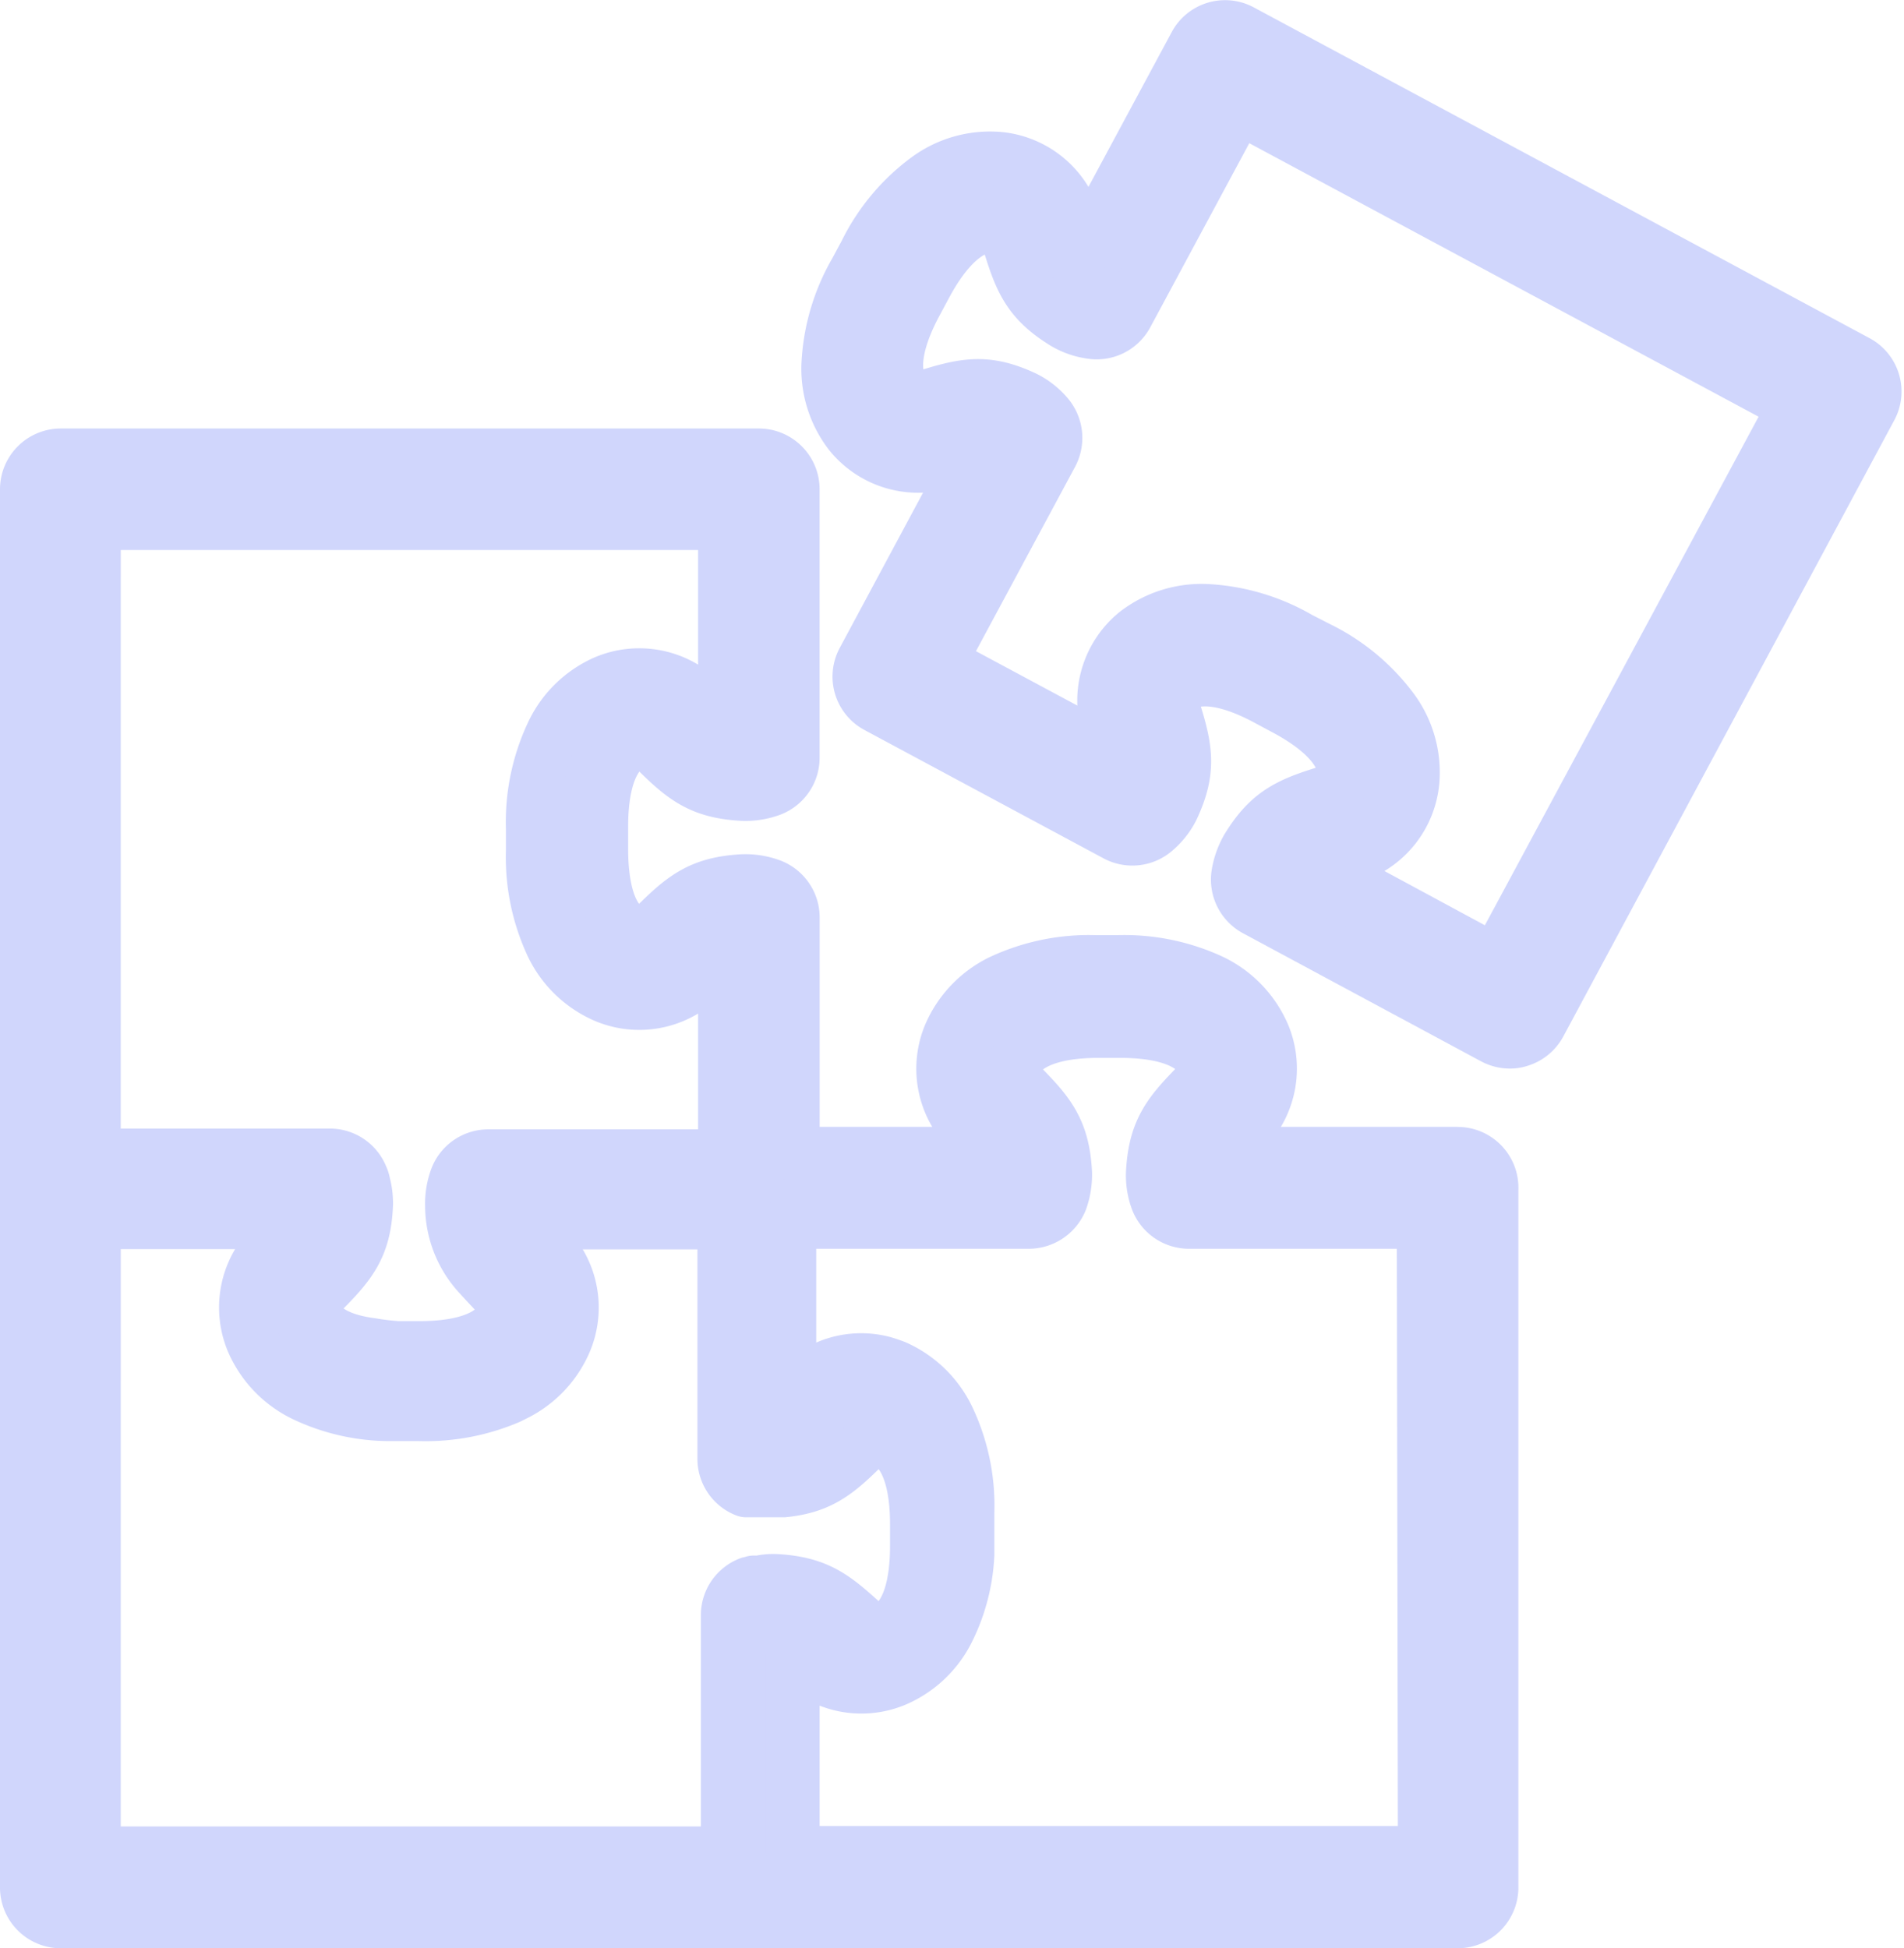
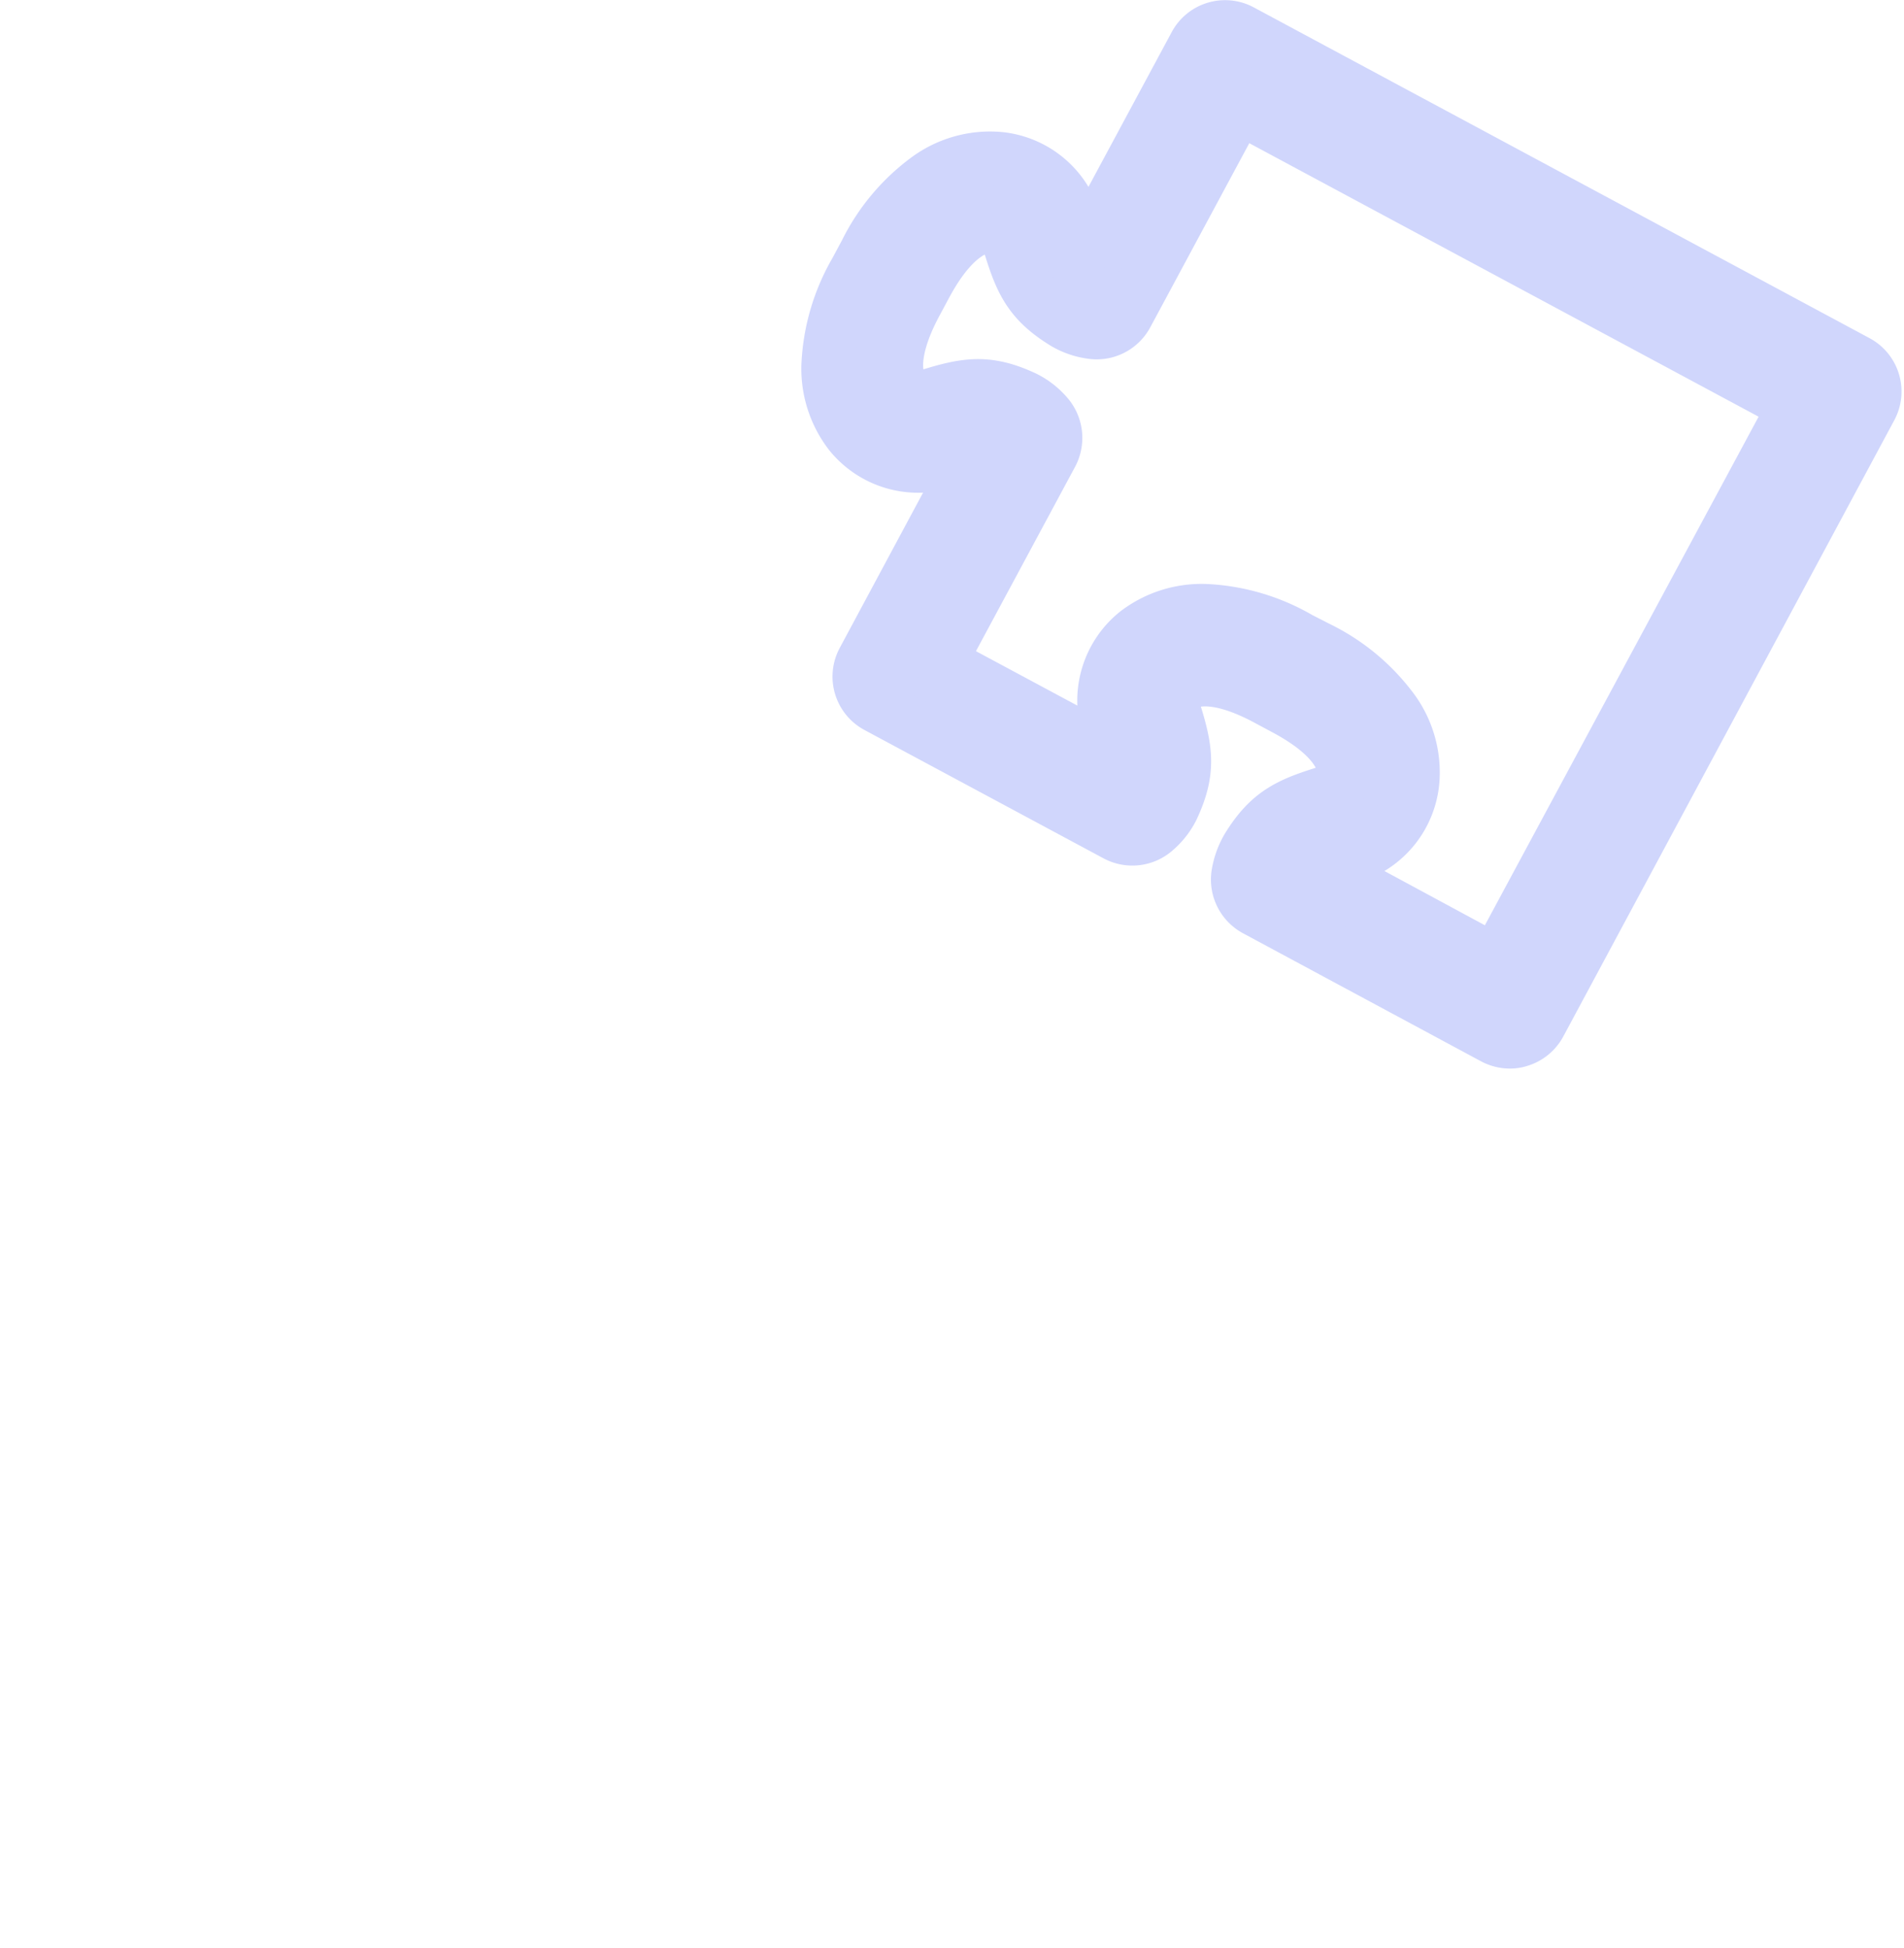
<svg xmlns="http://www.w3.org/2000/svg" width="106.679" height="109.169" viewBox="0 0 106.679 109.169">
  <g id="Groupe_2772" data-name="Groupe 2772" transform="translate(1656.135 -5231.23)">
    <g id="Groupe_2770" data-name="Groupe 2770" transform="translate(-1654.635 5232.74)">
-       <path id="Tracé_5351" data-name="Tracé 5351" d="M80.167,149.1H67.113a10.583,10.583,0,0,1,1.223-1.418,4.889,4.889,0,0,0,.941-5.256,5.975,5.975,0,0,0-2.86-2.982,11.6,11.6,0,0,0-5.3-1.088H59.89a11.6,11.6,0,0,0-5.3,1.088,5.975,5.975,0,0,0-2.86,2.982,4.892,4.892,0,0,0,.929,5.256,10.969,10.969,0,0,1,1.3,1.418H42.925V135.879a1.917,1.917,0,0,0-1.222-1.8,4.14,4.14,0,0,0-1.589-.257c-2.444.135-3.386.978-5.109,2.7a1.052,1.052,0,0,1-1.1.11c-.488-.16-1.711-.99-1.711-4.633v-1.223c0-3.667,1.308-4.473,1.711-4.632h0a1.051,1.051,0,0,1,1.1.11c1.723,1.723,2.664,2.567,5.109,2.7A4.157,4.157,0,0,0,41.7,128.7a1.917,1.917,0,0,0,1.222-1.8V111.874a1.906,1.906,0,0,0-1.906-1.907H1.907A1.907,1.907,0,0,0,0,111.874v78.332a1.907,1.907,0,0,0,1.907,1.919h78.26a1.907,1.907,0,0,0,1.907-1.919V151.094a1.907,1.907,0,0,0-1.907-1.992Zm-76.4-35.323H39.113v11.136a9.869,9.869,0,0,1-1.442-1.3,4.891,4.891,0,0,0-5.268-.941,5.906,5.906,0,0,0-2.97,2.921,11.622,11.622,0,0,0-1.087,5.3v1.222a11.622,11.622,0,0,0,1.087,5.3,5.906,5.906,0,0,0,2.97,2.86,4.887,4.887,0,0,0,5.268-.941,9.886,9.886,0,0,1,1.442-1.295v11.2H25.876a1.906,1.906,0,0,0-1.8,1.222,4.079,4.079,0,0,0-.257,1.564,5.731,5.731,0,0,0,1.577,3.924c.33.367.7.758,1.136,1.223a1.1,1.1,0,0,1,.11,1.1c-.171.4-.99,1.711-4.632,1.711H20.791a13.508,13.508,0,0,1-1.454-.171c-2.371-.305-2.982-1.223-3.129-1.626h0a1.1,1.1,0,0,1,.11-1.1l.158-.158c1.626-1.626,2.444-2.591,2.542-4.95a.953.953,0,0,0,0-.183,3.974,3.974,0,0,0-.135-.978,1.5,1.5,0,0,0-.122-.4,1.907,1.907,0,0,0-1.8-1.223H3.765Zm0,39.173H14.913a12,12,0,0,1-1.3,1.418c-.122.122-.232.257-.342.391h0a4.888,4.888,0,0,0-.6,4.889,5.985,5.985,0,0,0,2.872,2.97,11.169,11.169,0,0,0,4.889,1.088H22a11.842,11.842,0,0,0,5.023-.953l.268-.135h0a5.9,5.9,0,0,0,2.86-2.97,4.885,4.885,0,0,0-.928-5.267,12.17,12.17,0,0,1-1.3-1.418H39.076v13.212a1.9,1.9,0,0,0,1.222,1.8h2.114c2.126-.22,3.056-1.051,4.681-2.677h0a1.136,1.136,0,0,1,1.063-.073c.4.171,1.711.99,1.711,4.632v1.222c0,3.667-1.308,4.461-1.711,4.632a1.076,1.076,0,0,1-1.088-.11c-1.748-1.589-2.652-2.432-5.1-2.567a3.416,3.416,0,0,0-.916.086h-.33l-.147.061h-.085a1.908,1.908,0,0,0-1.222,1.8V188.3H3.766Zm74.556,35.323h-35.4V177.154l.5.5a4.887,4.887,0,0,0,5.256.929,5.9,5.9,0,0,0,2.969-2.86,10.593,10.593,0,0,0,1.064-4.143v-2.372h0a11.39,11.39,0,0,0-1.1-5.292,5.987,5.987,0,0,0-2.969-2.872c-.232-.085-.465-.171-.7-.232h0a4.818,4.818,0,0,0-4.559,1.223,2.562,2.562,0,0,0-.257.256l-.122.11-.2.2h-.073V152.93h13.4a1.942,1.942,0,0,0,1.808-1.223,4.223,4.223,0,0,0,.245-1.552c-.135-2.444-.978-3.386-2.714-5.121h0a1.065,1.065,0,0,1-.06-1.1c.158-.391.99-1.7,4.632-1.7h1.222c3.667,0,4.473,1.308,4.632,1.7a1.063,1.063,0,0,1-.11,1.1c-1.723,1.736-2.567,2.677-2.7,5.121h0a3.986,3.986,0,0,0,.245,1.552,1.919,1.919,0,0,0,1.808,1.223H78.261Z" transform="translate(0 -85.966)" fill="#d0d6fc" stroke="#d0d6fc" stroke-linecap="round" stroke-linejoin="round" stroke-width="3" />
      <path id="Tracé_5352" data-name="Tracé 5352" d="M263.373,18.77,228.858.228a1.894,1.894,0,0,0-2.579.783l-6.185,11.5a10.865,10.865,0,0,1-.635-1.809,4.888,4.888,0,0,0-4.193-3.324A5.925,5.925,0,0,0,211.294,8.5a11.371,11.371,0,0,0-3.471,4.143l-.55,1.026a11.519,11.519,0,0,0-1.552,5.182,5.939,5.939,0,0,0,1.222,3.923,4.893,4.893,0,0,0,5.073,1.662,11.4,11.4,0,0,1,1.858-.464L207.689,35.5a1.895,1.895,0,0,0,.782,2.579l13.383,7.186A1.919,1.919,0,0,0,224.042,45,3.965,3.965,0,0,0,225,43.777c1.039-2.212.745-3.434,0-5.781a1.088,1.088,0,0,1,.427-1.014c.342-.281,1.686-1.039,4.889.685l1.026.55c3.214,1.723,3.324,3.264,3.276,3.667h0a1.049,1.049,0,0,1-.611.9c-2.347.708-3.532,1.15-4.8,3.227a4.321,4.321,0,0,0-.525,1.491,1.919,1.919,0,0,0,1,1.968L243,56.635h0a1.955,1.955,0,0,0,.9.232,1.726,1.726,0,0,0,.55-.085,1.907,1.907,0,0,0,1.136-.929L264.143,21.3a1.894,1.894,0,0,0-.77-2.53Zm-20.253,33.6-9.778-5.281a10.953,10.953,0,0,1,1.809-.635,4.888,4.888,0,0,0,3.312-4.192,5.919,5.919,0,0,0-1.113-3.973,11.419,11.419,0,0,0-4.155-3.47l-1.075-.55a11.5,11.5,0,0,0-5.183-1.553A5.981,5.981,0,0,0,223,33.939a4.891,4.891,0,0,0-1.662,5.072,11.435,11.435,0,0,1,.465,1.858l-9.839-5.28,6.27-11.661h0a1.934,1.934,0,0,0-.269-2.189,3.976,3.976,0,0,0-1.222-.953c-2.212-1.039-3.434-.745-5.781,0a1.065,1.065,0,0,1-1.015-.427c-.281-.33-1.039-1.675.685-4.889l.55-1.026c1.723-3.2,3.264-3.312,3.667-3.276h0a1.1,1.1,0,0,1,.917.623c.7,2.347,1.136,3.532,3.214,4.8a3.986,3.986,0,0,0,1.491.513,1.906,1.906,0,0,0,1.968-.978L228.7,4.483l31.18,16.745Z" transform="translate(-160.815 0)" fill="#d0d6fc" stroke="#d0d6fc" stroke-linecap="round" stroke-linejoin="round" stroke-width="3" />
    </g>
  </g>
</svg>